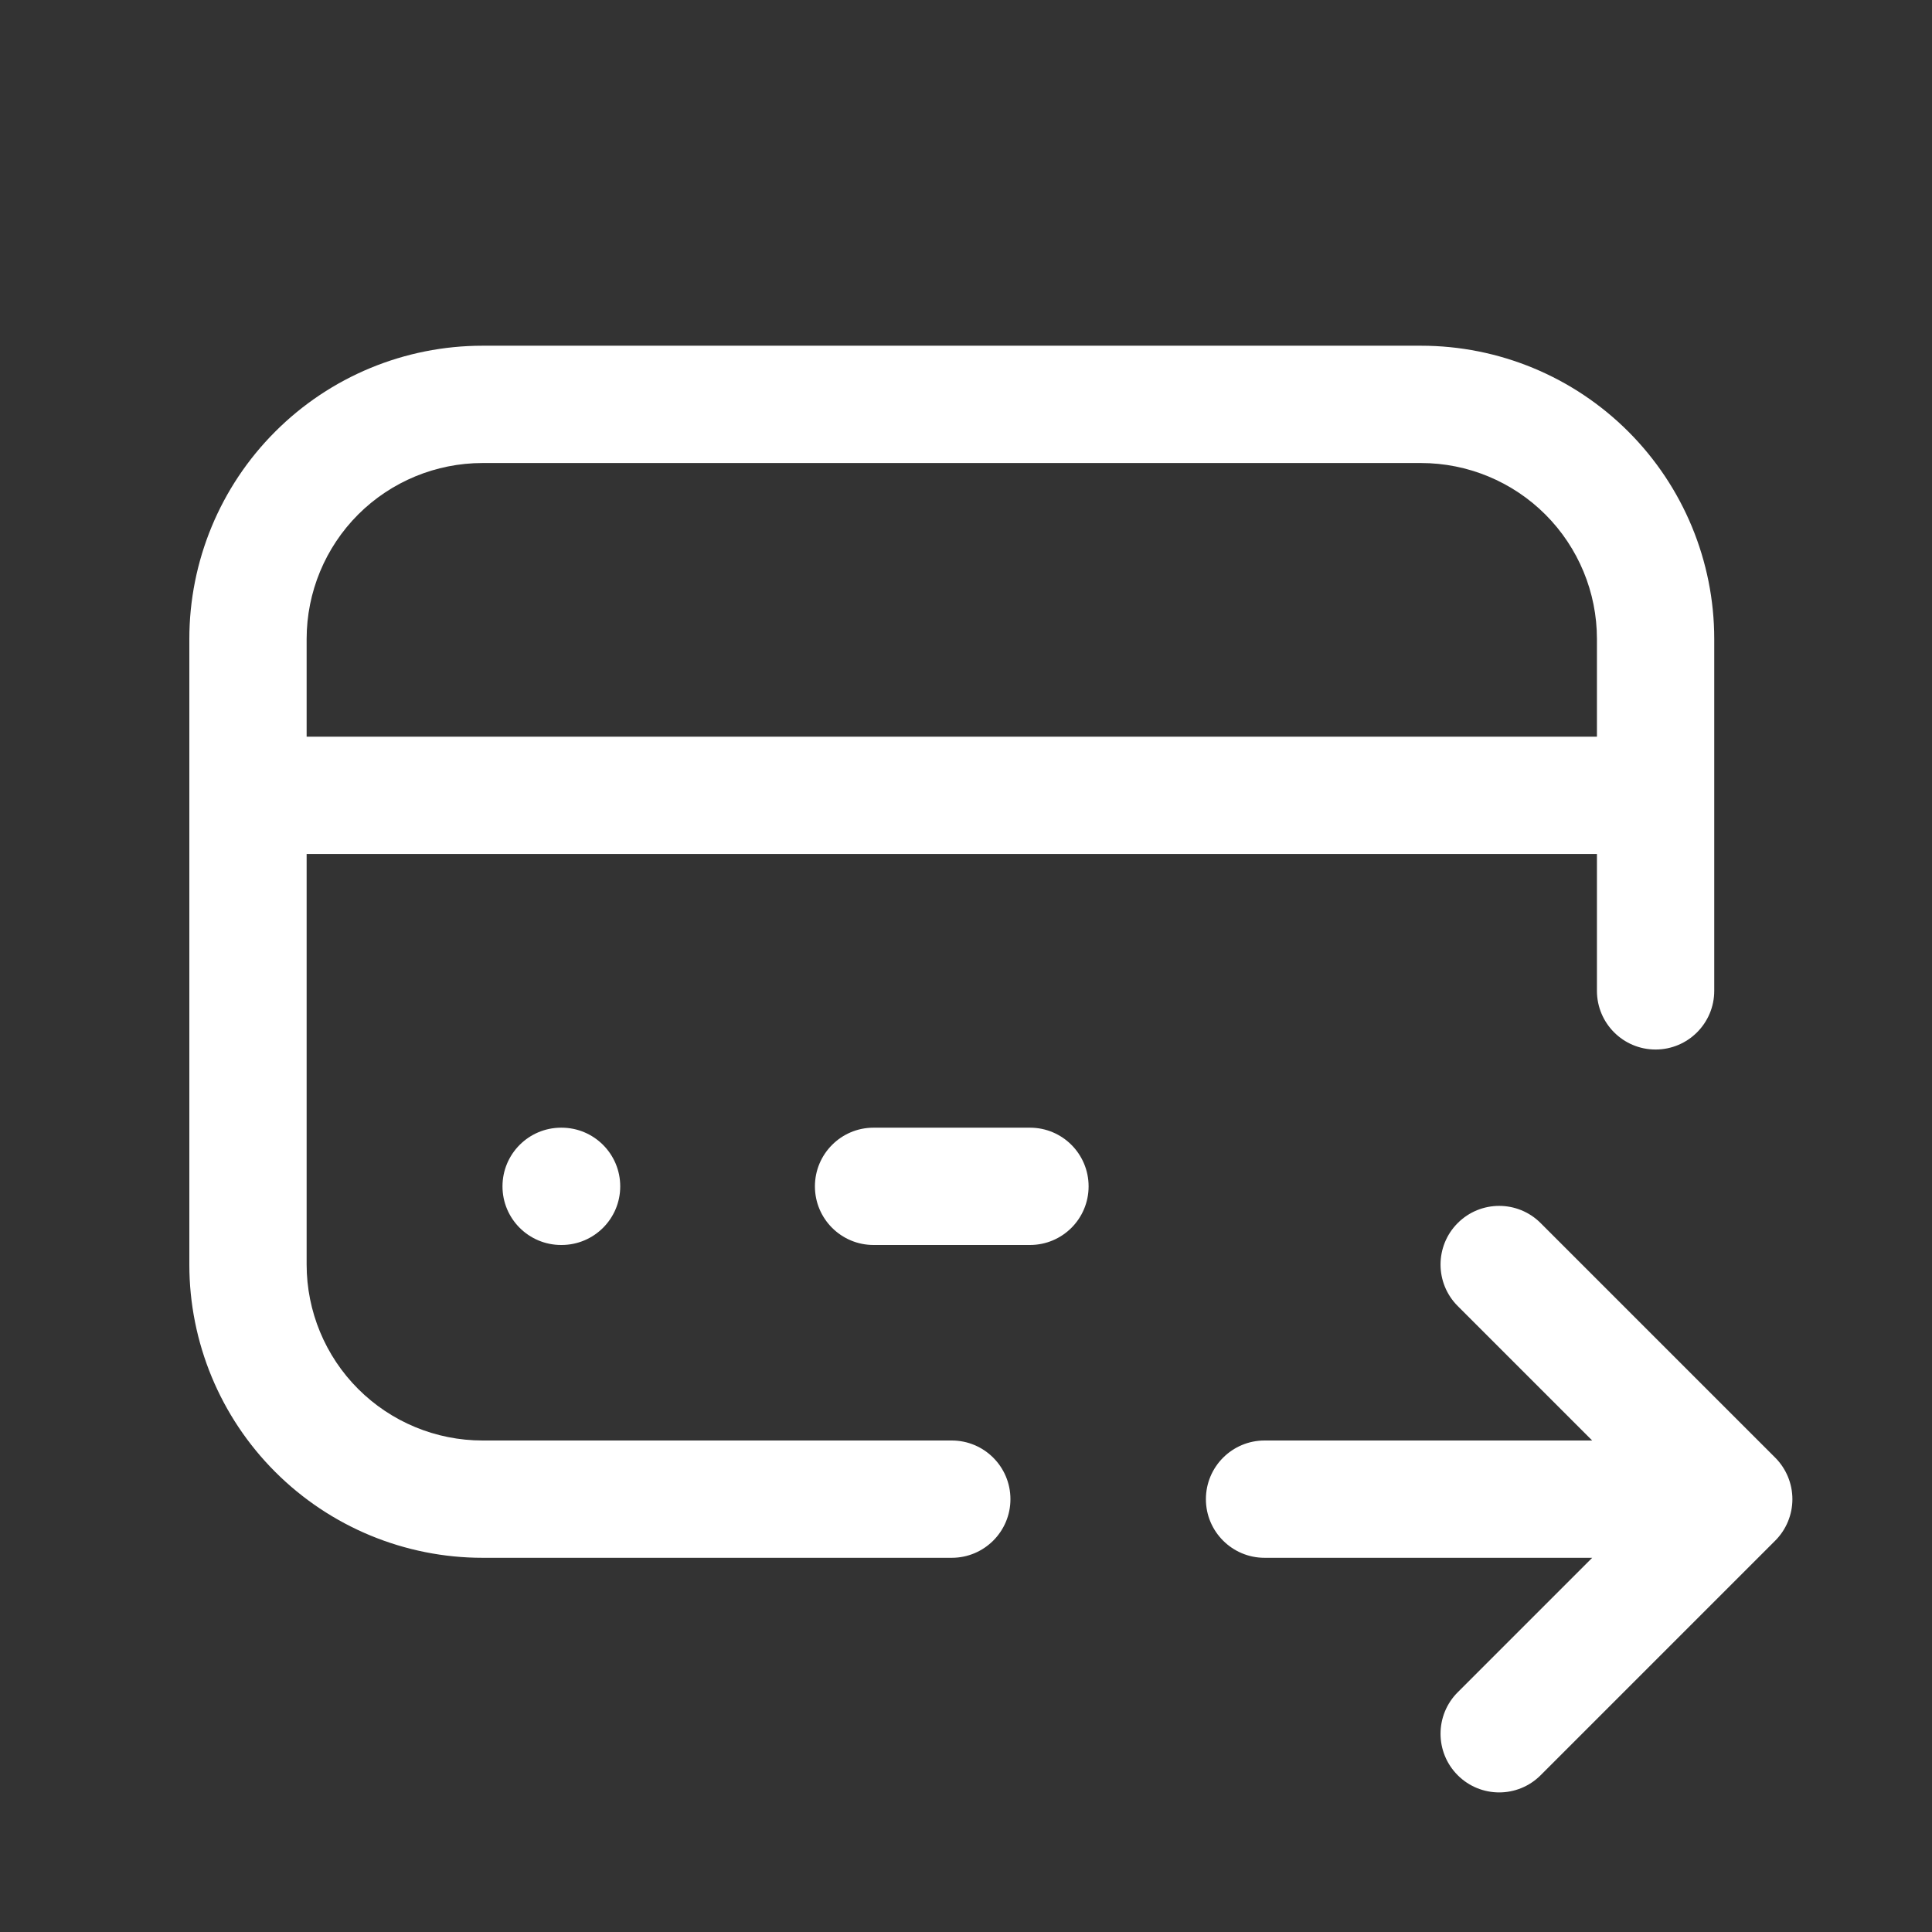
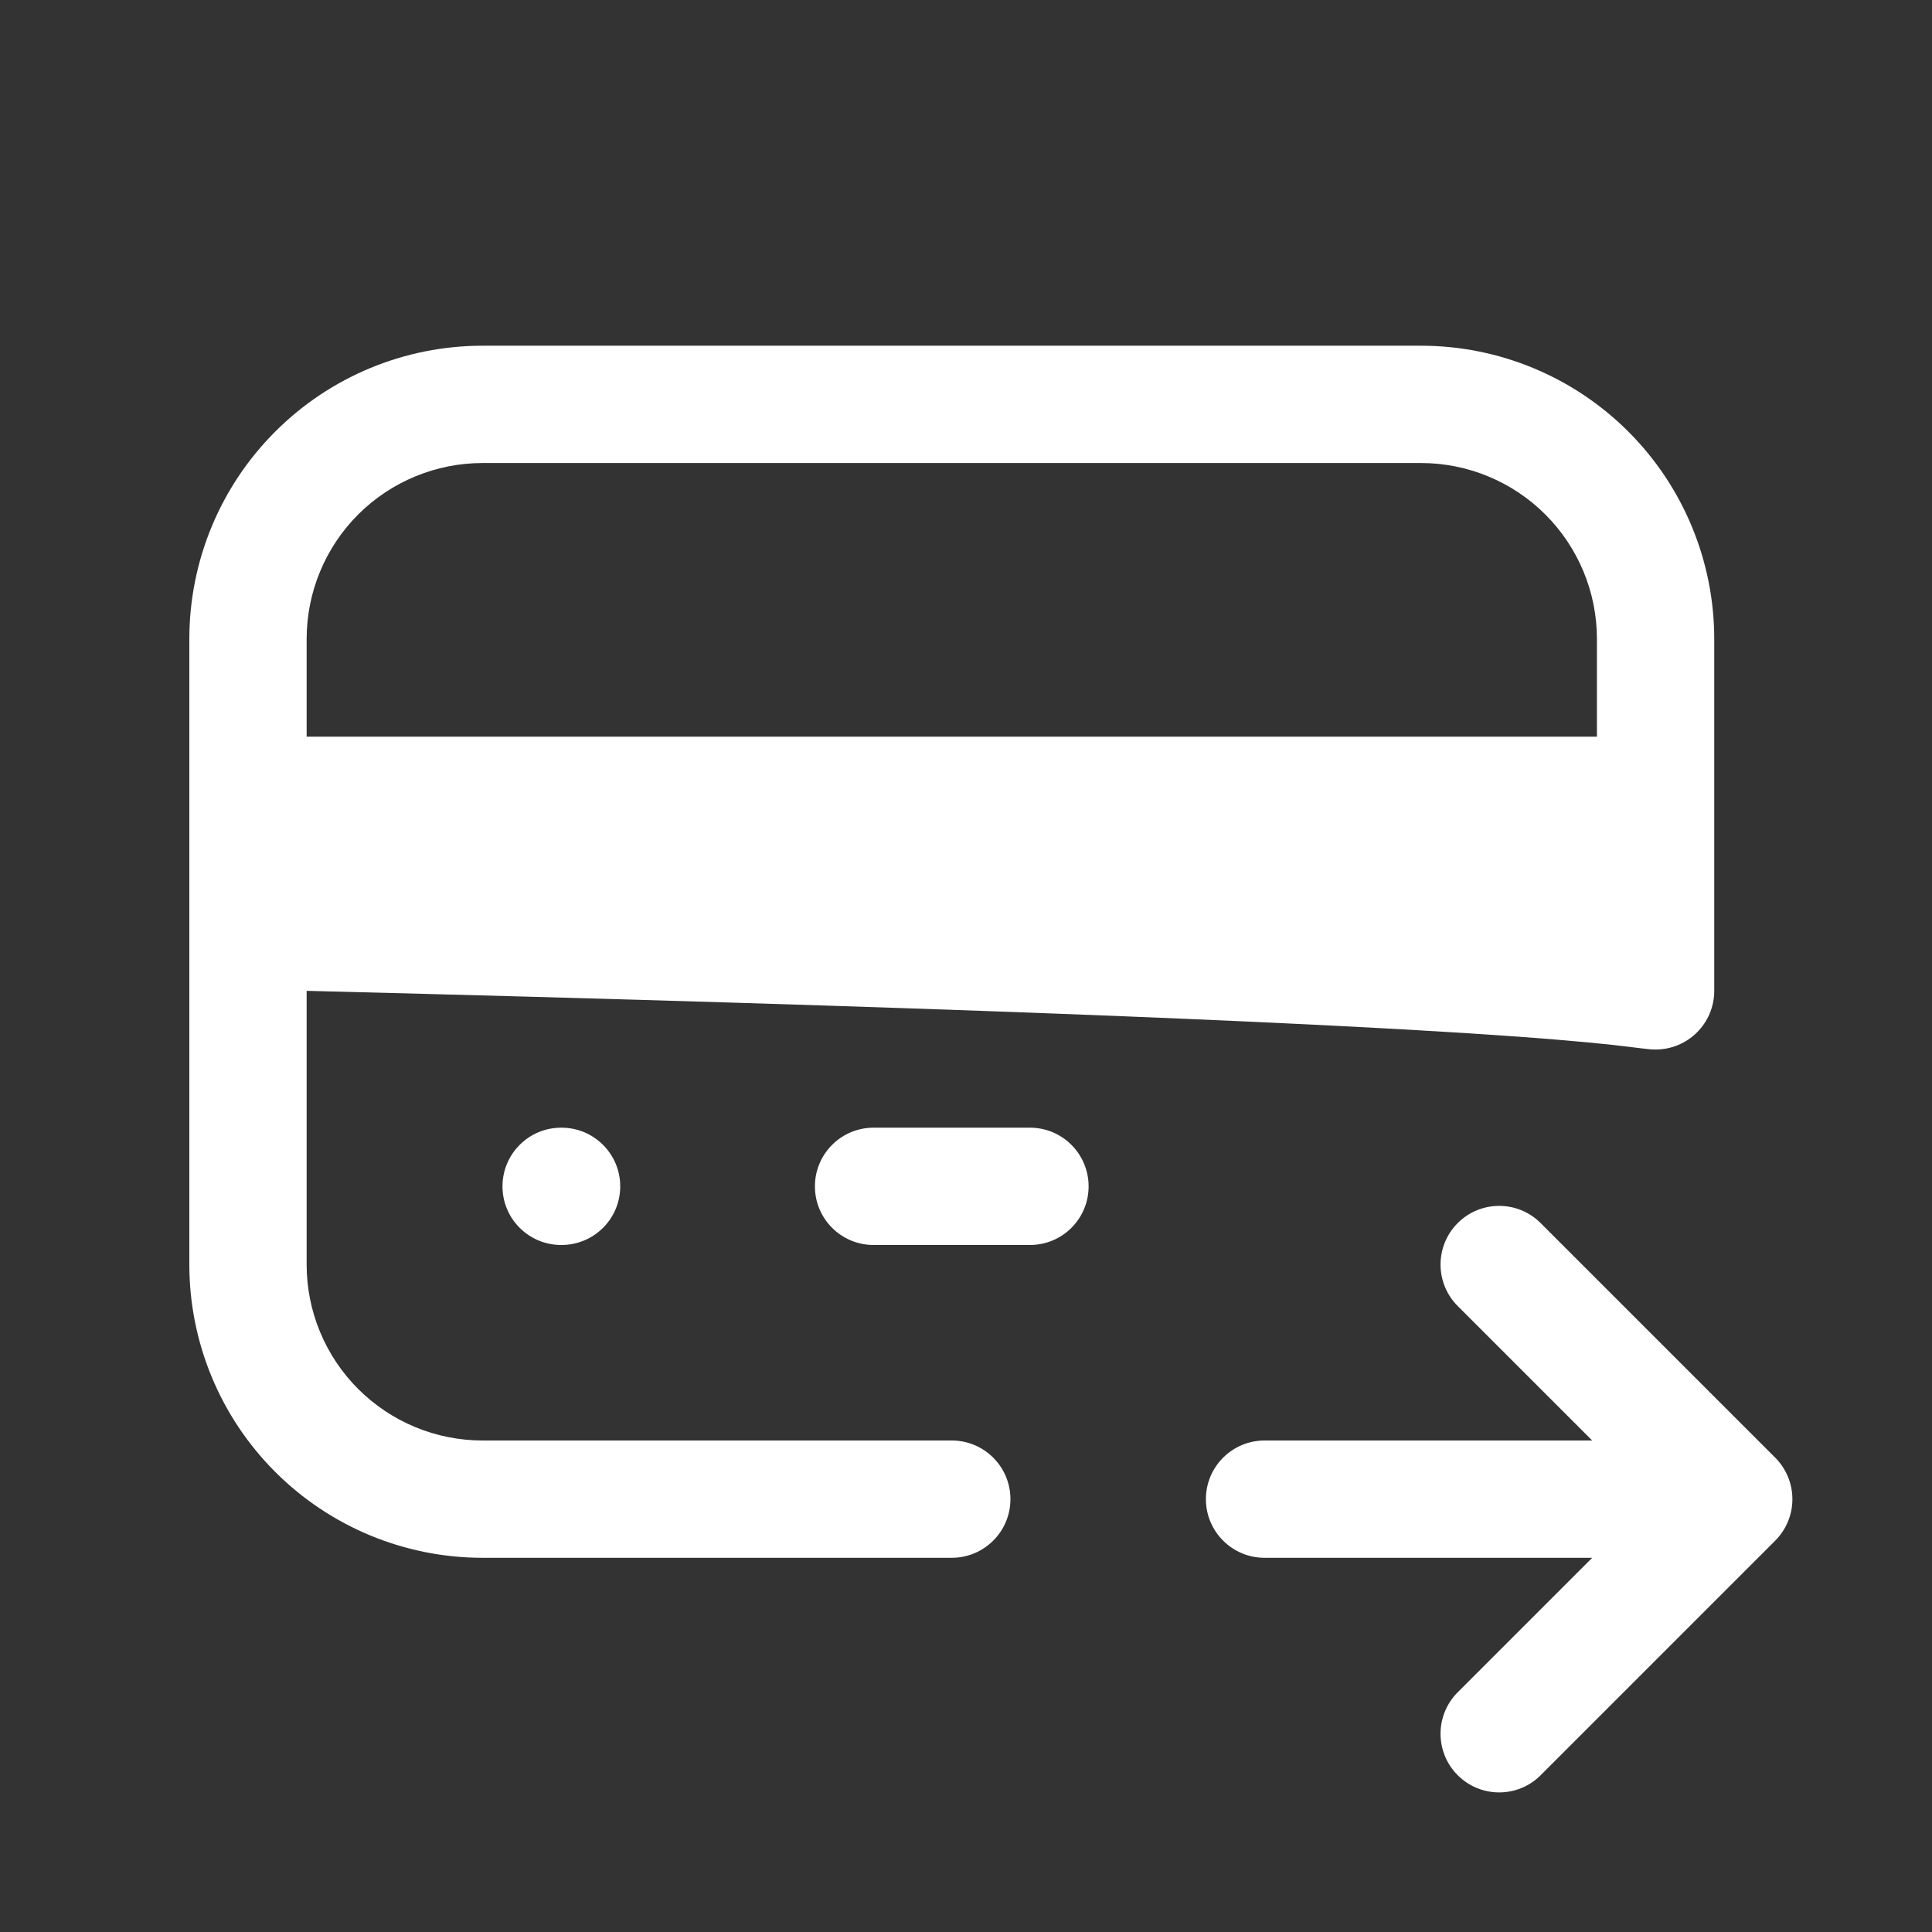
<svg xmlns="http://www.w3.org/2000/svg" width="35" height="35" viewBox="0 0 35 35" fill="none">
  <rect x="0" y="0" width="35" height="35" fill="#333333" stroke="none" />
-   <path fill-rule="evenodd" clip-rule="evenodd" d="M8.742 8.388C7.897 8.388 7.086 8.724 6.488 9.321C5.891 9.919 5.555 10.73 5.555 11.575V13.346H28.93V11.575C28.93 10.73 28.594 9.919 27.996 9.321C27.398 8.724 26.588 8.388 25.742 8.388H8.742ZM31.055 11.575C31.055 10.166 30.495 8.815 29.499 7.819C28.502 6.822 27.151 6.263 25.742 6.263H8.742C7.333 6.263 5.982 6.822 4.986 7.819C3.989 8.815 3.43 10.166 3.43 11.575V22.909C3.43 24.317 3.989 25.669 4.986 26.665C5.982 27.661 7.333 28.221 8.742 28.221H17.242C17.829 28.221 18.305 27.745 18.305 27.159C18.305 26.572 17.829 26.096 17.242 26.096H8.742C7.897 26.096 7.086 25.76 6.488 25.162C5.891 24.565 5.555 23.754 5.555 22.909V15.471H28.93V17.95C28.93 18.537 29.405 19.013 29.992 19.013C30.579 19.013 31.055 18.537 31.055 17.95V11.575ZM9.103 21.492C9.103 20.905 9.579 20.429 10.166 20.429H10.173C10.76 20.429 11.236 20.905 11.236 21.492C11.236 22.079 10.76 22.554 10.173 22.554H10.166C9.579 22.554 9.103 22.079 9.103 21.492ZM14.763 21.492C14.763 20.905 15.239 20.429 15.825 20.429H18.659C19.246 20.429 19.721 20.905 19.721 21.492C19.721 22.079 19.246 22.554 18.659 22.554H15.825C15.239 22.554 14.763 22.079 14.763 21.492ZM26.408 22.157C26.823 21.742 27.495 21.742 27.91 22.157L32.16 26.407C32.359 26.607 32.471 26.877 32.471 27.159C32.471 27.44 32.359 27.711 32.16 27.91L27.91 32.16C27.495 32.575 26.823 32.575 26.408 32.16C25.993 31.745 25.993 31.072 26.408 30.657L28.844 28.221H22.909C22.322 28.221 21.846 27.745 21.846 27.159C21.846 26.572 22.322 26.096 22.909 26.096H28.844L26.408 23.66C25.993 23.245 25.993 22.572 26.408 22.157Z" fill="white" />
+   <path fill-rule="evenodd" clip-rule="evenodd" d="M8.742 8.388C7.897 8.388 7.086 8.724 6.488 9.321C5.891 9.919 5.555 10.73 5.555 11.575V13.346H28.93V11.575C28.93 10.73 28.594 9.919 27.996 9.321C27.398 8.724 26.588 8.388 25.742 8.388H8.742ZM31.055 11.575C31.055 10.166 30.495 8.815 29.499 7.819C28.502 6.822 27.151 6.263 25.742 6.263H8.742C7.333 6.263 5.982 6.822 4.986 7.819C3.989 8.815 3.43 10.166 3.43 11.575V22.909C3.43 24.317 3.989 25.669 4.986 26.665C5.982 27.661 7.333 28.221 8.742 28.221H17.242C17.829 28.221 18.305 27.745 18.305 27.159C18.305 26.572 17.829 26.096 17.242 26.096H8.742C7.897 26.096 7.086 25.76 6.488 25.162C5.891 24.565 5.555 23.754 5.555 22.909V15.471V17.95C28.93 18.537 29.405 19.013 29.992 19.013C30.579 19.013 31.055 18.537 31.055 17.95V11.575ZM9.103 21.492C9.103 20.905 9.579 20.429 10.166 20.429H10.173C10.76 20.429 11.236 20.905 11.236 21.492C11.236 22.079 10.76 22.554 10.173 22.554H10.166C9.579 22.554 9.103 22.079 9.103 21.492ZM14.763 21.492C14.763 20.905 15.239 20.429 15.825 20.429H18.659C19.246 20.429 19.721 20.905 19.721 21.492C19.721 22.079 19.246 22.554 18.659 22.554H15.825C15.239 22.554 14.763 22.079 14.763 21.492ZM26.408 22.157C26.823 21.742 27.495 21.742 27.91 22.157L32.16 26.407C32.359 26.607 32.471 26.877 32.471 27.159C32.471 27.44 32.359 27.711 32.16 27.91L27.91 32.16C27.495 32.575 26.823 32.575 26.408 32.16C25.993 31.745 25.993 31.072 26.408 30.657L28.844 28.221H22.909C22.322 28.221 21.846 27.745 21.846 27.159C21.846 26.572 22.322 26.096 22.909 26.096H28.844L26.408 23.66C25.993 23.245 25.993 22.572 26.408 22.157Z" fill="white" />
</svg>